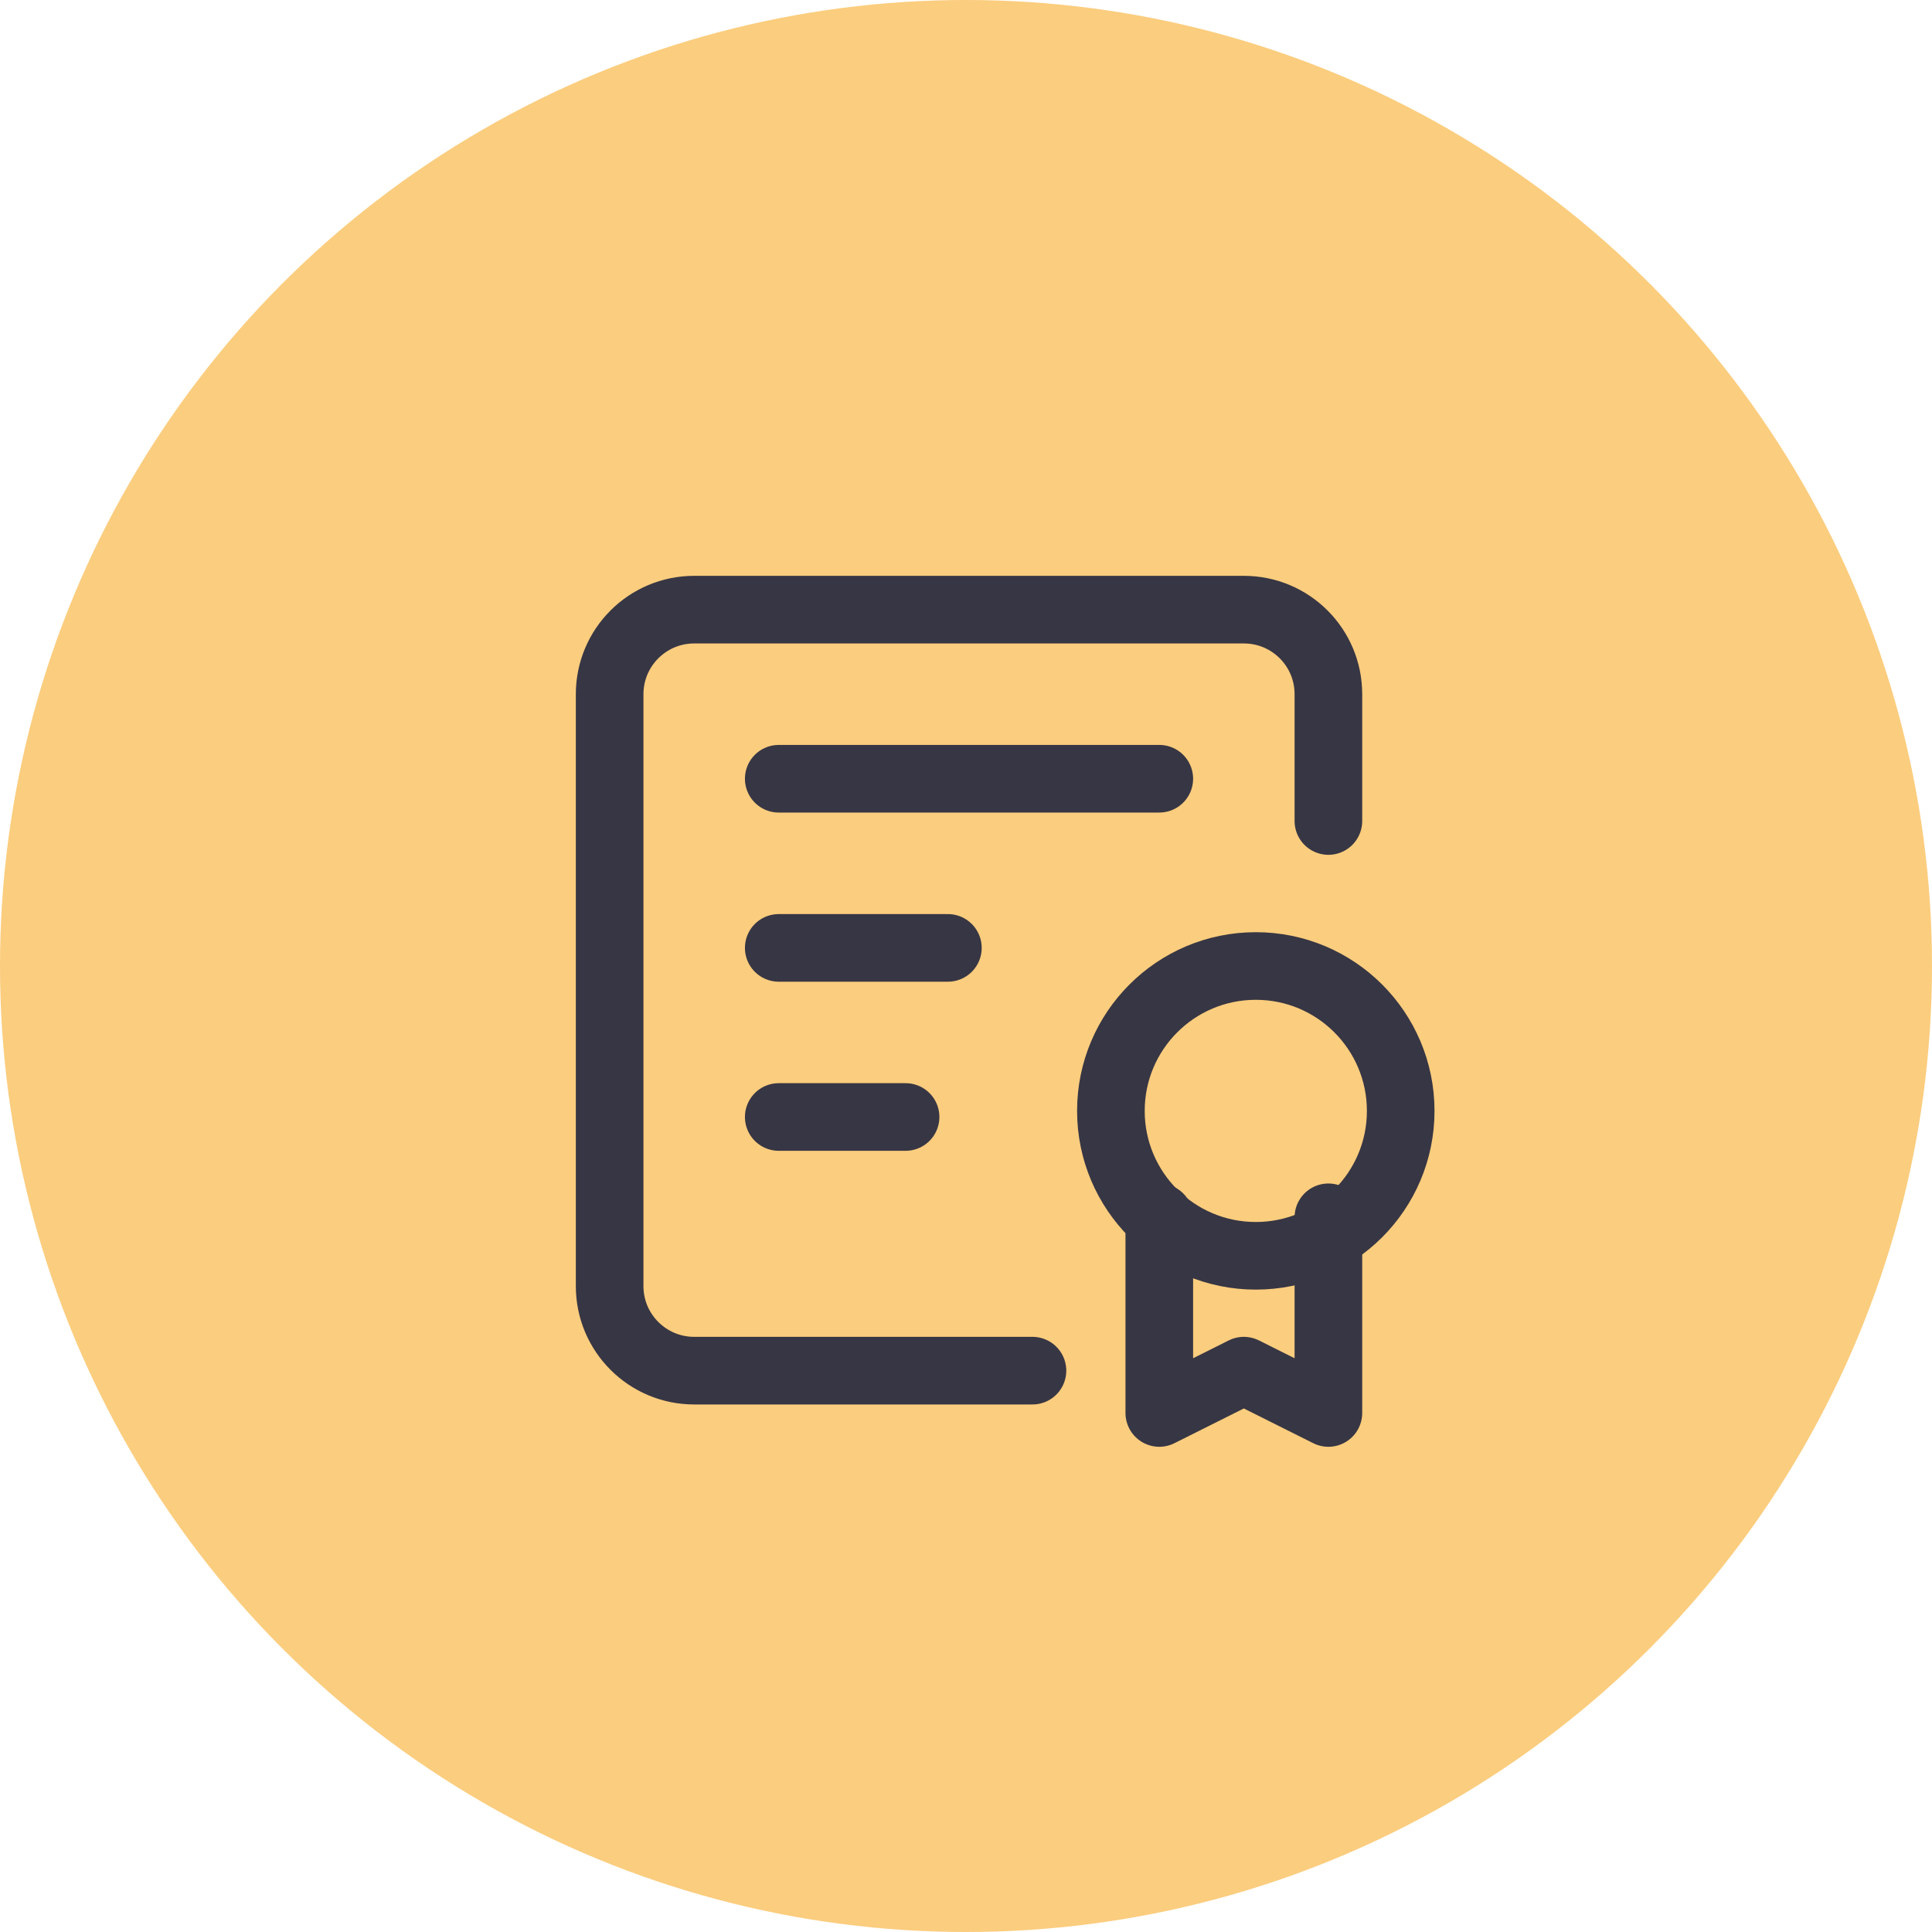
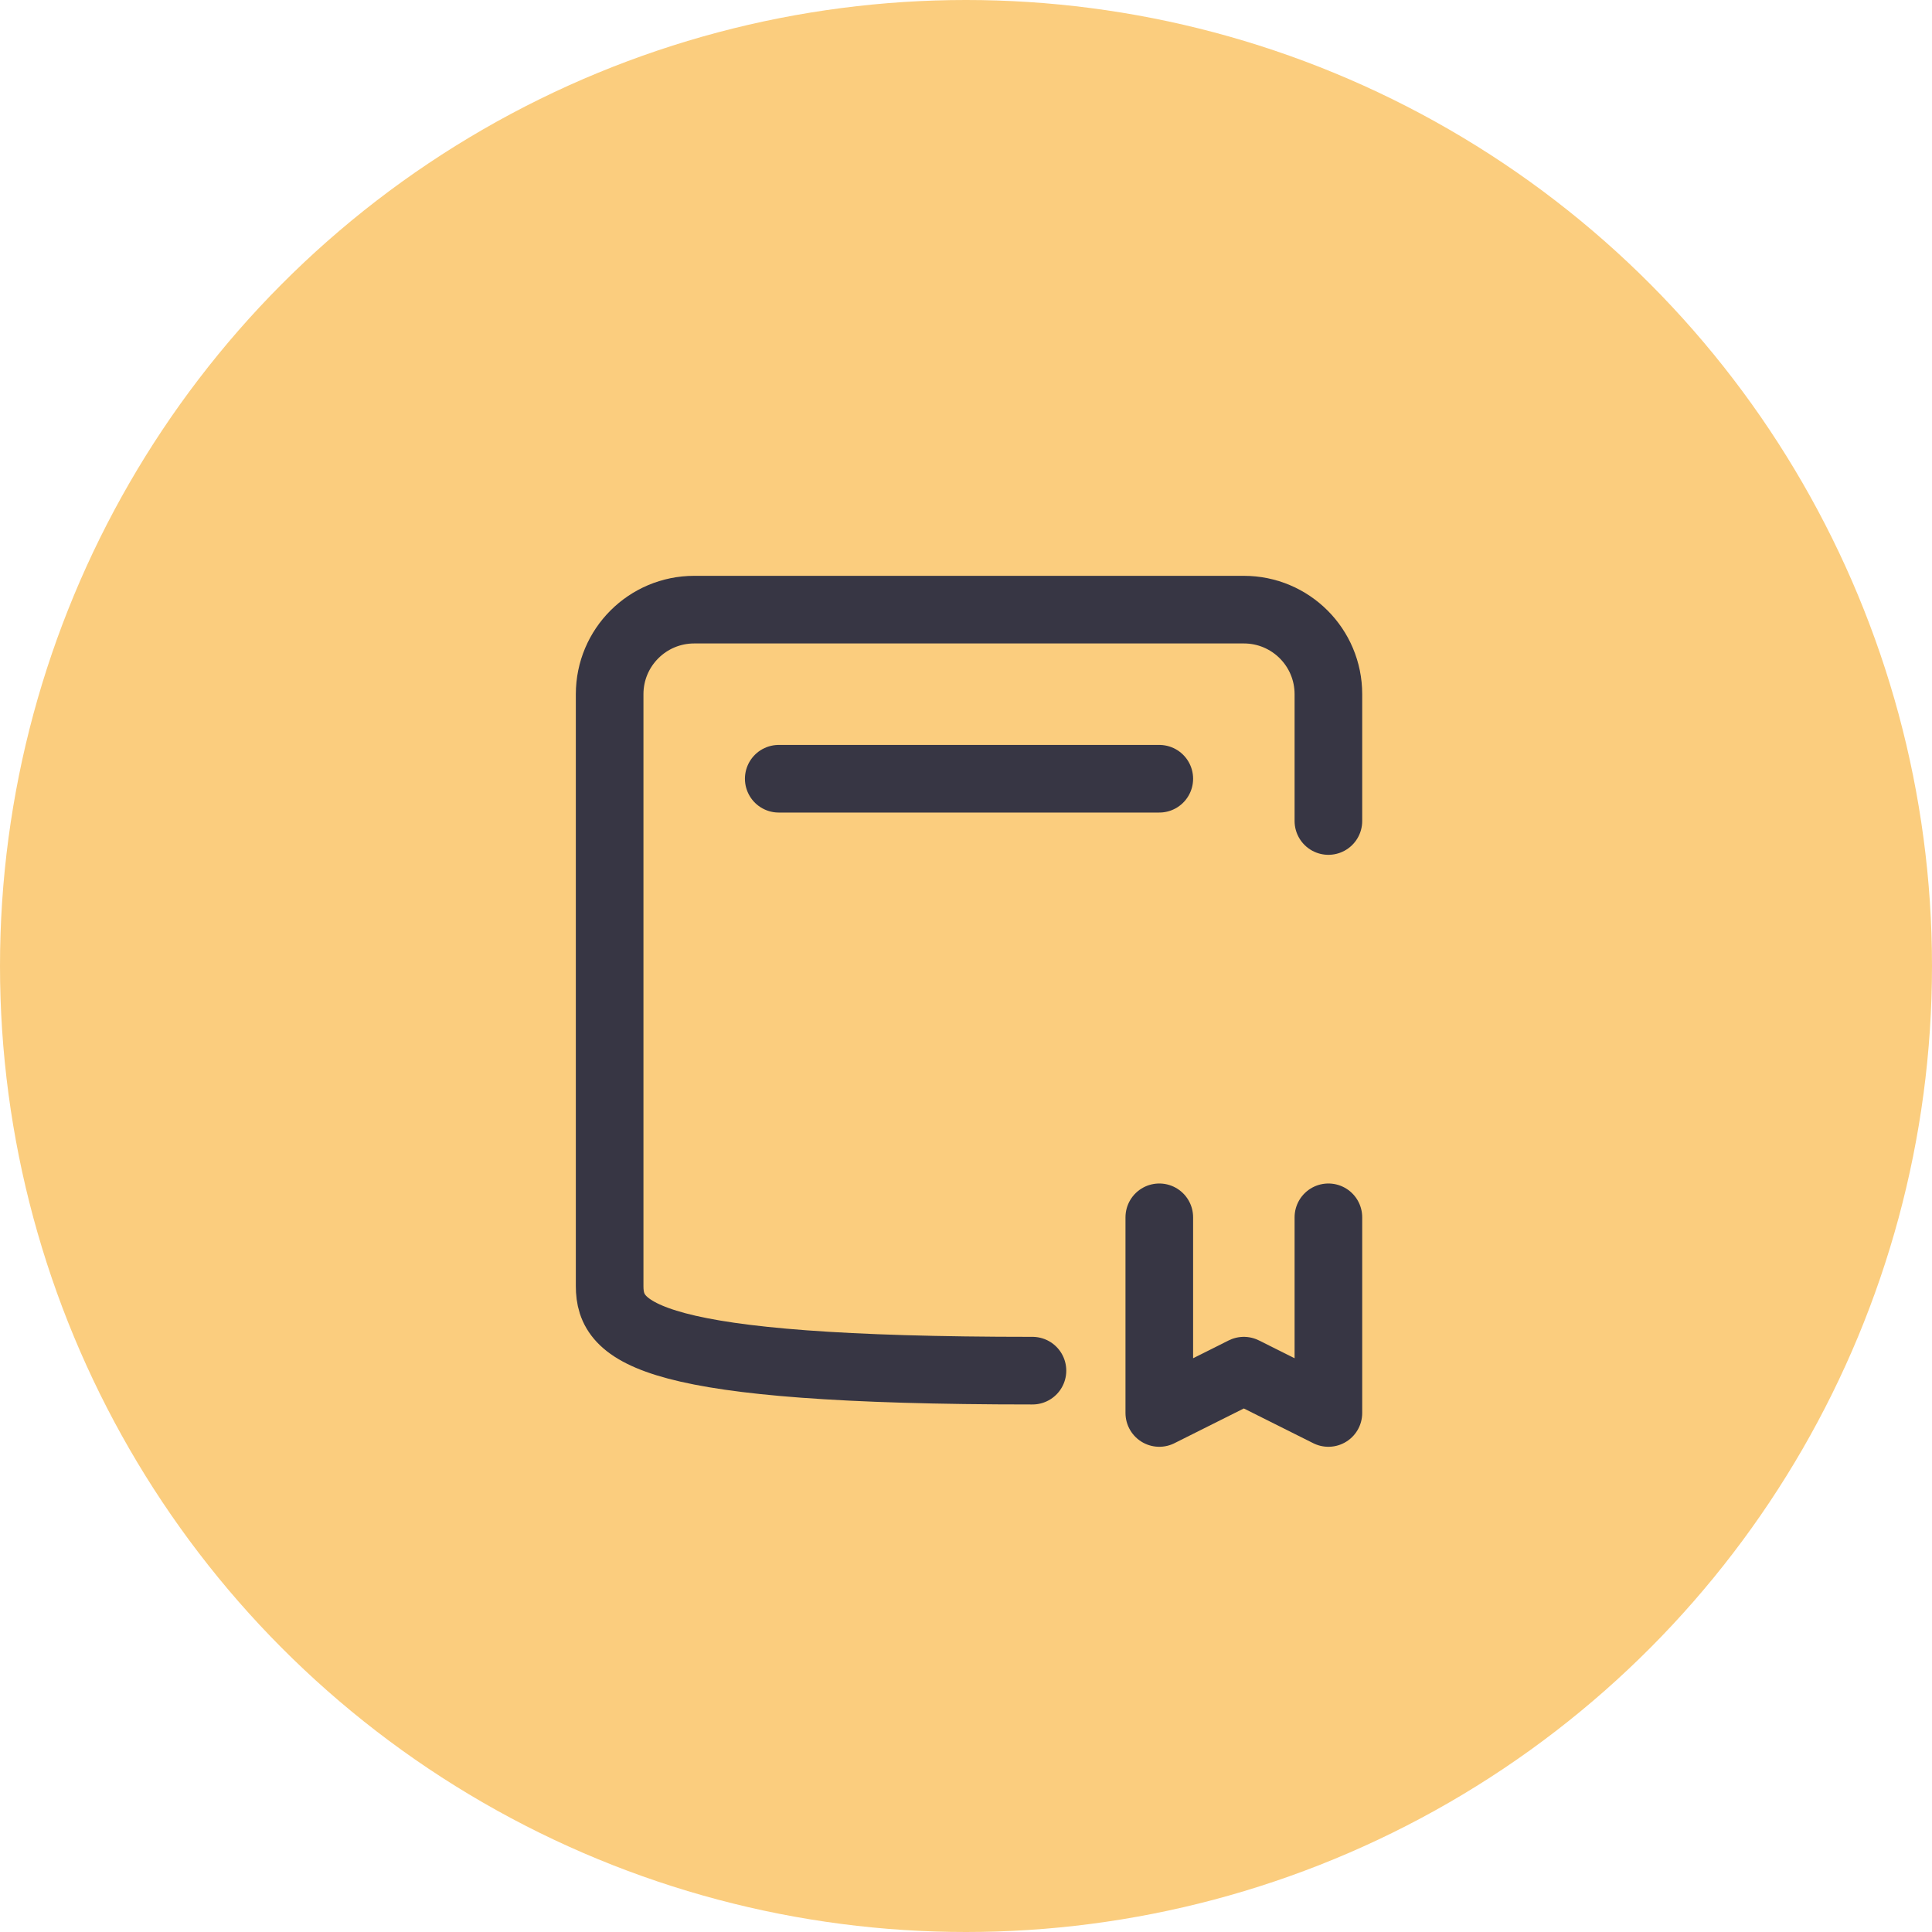
<svg xmlns="http://www.w3.org/2000/svg" width="40" height="40" viewBox="0 0 40 40" fill="none">
  <circle cx="20" cy="20" r="20" fill="#FBCD7E" />
-   <circle cx="26" cy="23" r="3" stroke="#373644" stroke-width="1.4" stroke-linecap="round" stroke-linejoin="round" />
  <path d="M24.002 25.203V29.254L25.752 28.378L27.503 29.254V25.203" stroke="#373644" stroke-width="1.4" stroke-linecap="round" stroke-linejoin="round" />
-   <path d="M21.376 28.378H14.373C13.406 28.378 12.622 27.595 12.622 26.628V14.372C12.622 13.405 13.406 12.622 14.373 12.622H25.753C26.72 12.622 27.503 13.405 27.503 14.372V16.998" stroke="#373644" stroke-width="1.4" stroke-linecap="round" stroke-linejoin="round" />
+   <path d="M21.376 28.378C13.406 28.378 12.622 27.595 12.622 26.628V14.372C12.622 13.405 13.406 12.622 14.373 12.622H25.753C26.72 12.622 27.503 13.405 27.503 14.372V16.998" stroke="#373644" stroke-width="1.4" stroke-linecap="round" stroke-linejoin="round" />
  <path d="M16.123 16.123H24.002" stroke="#373644" stroke-width="1.4" stroke-linecap="round" stroke-linejoin="round" />
-   <path d="M16.123 19.625H19.625" stroke="#373644" stroke-width="1.4" stroke-linecap="round" stroke-linejoin="round" />
-   <path d="M16.123 23.126H18.749" stroke="#373644" stroke-width="1.4" stroke-linecap="round" stroke-linejoin="round" />
</svg>